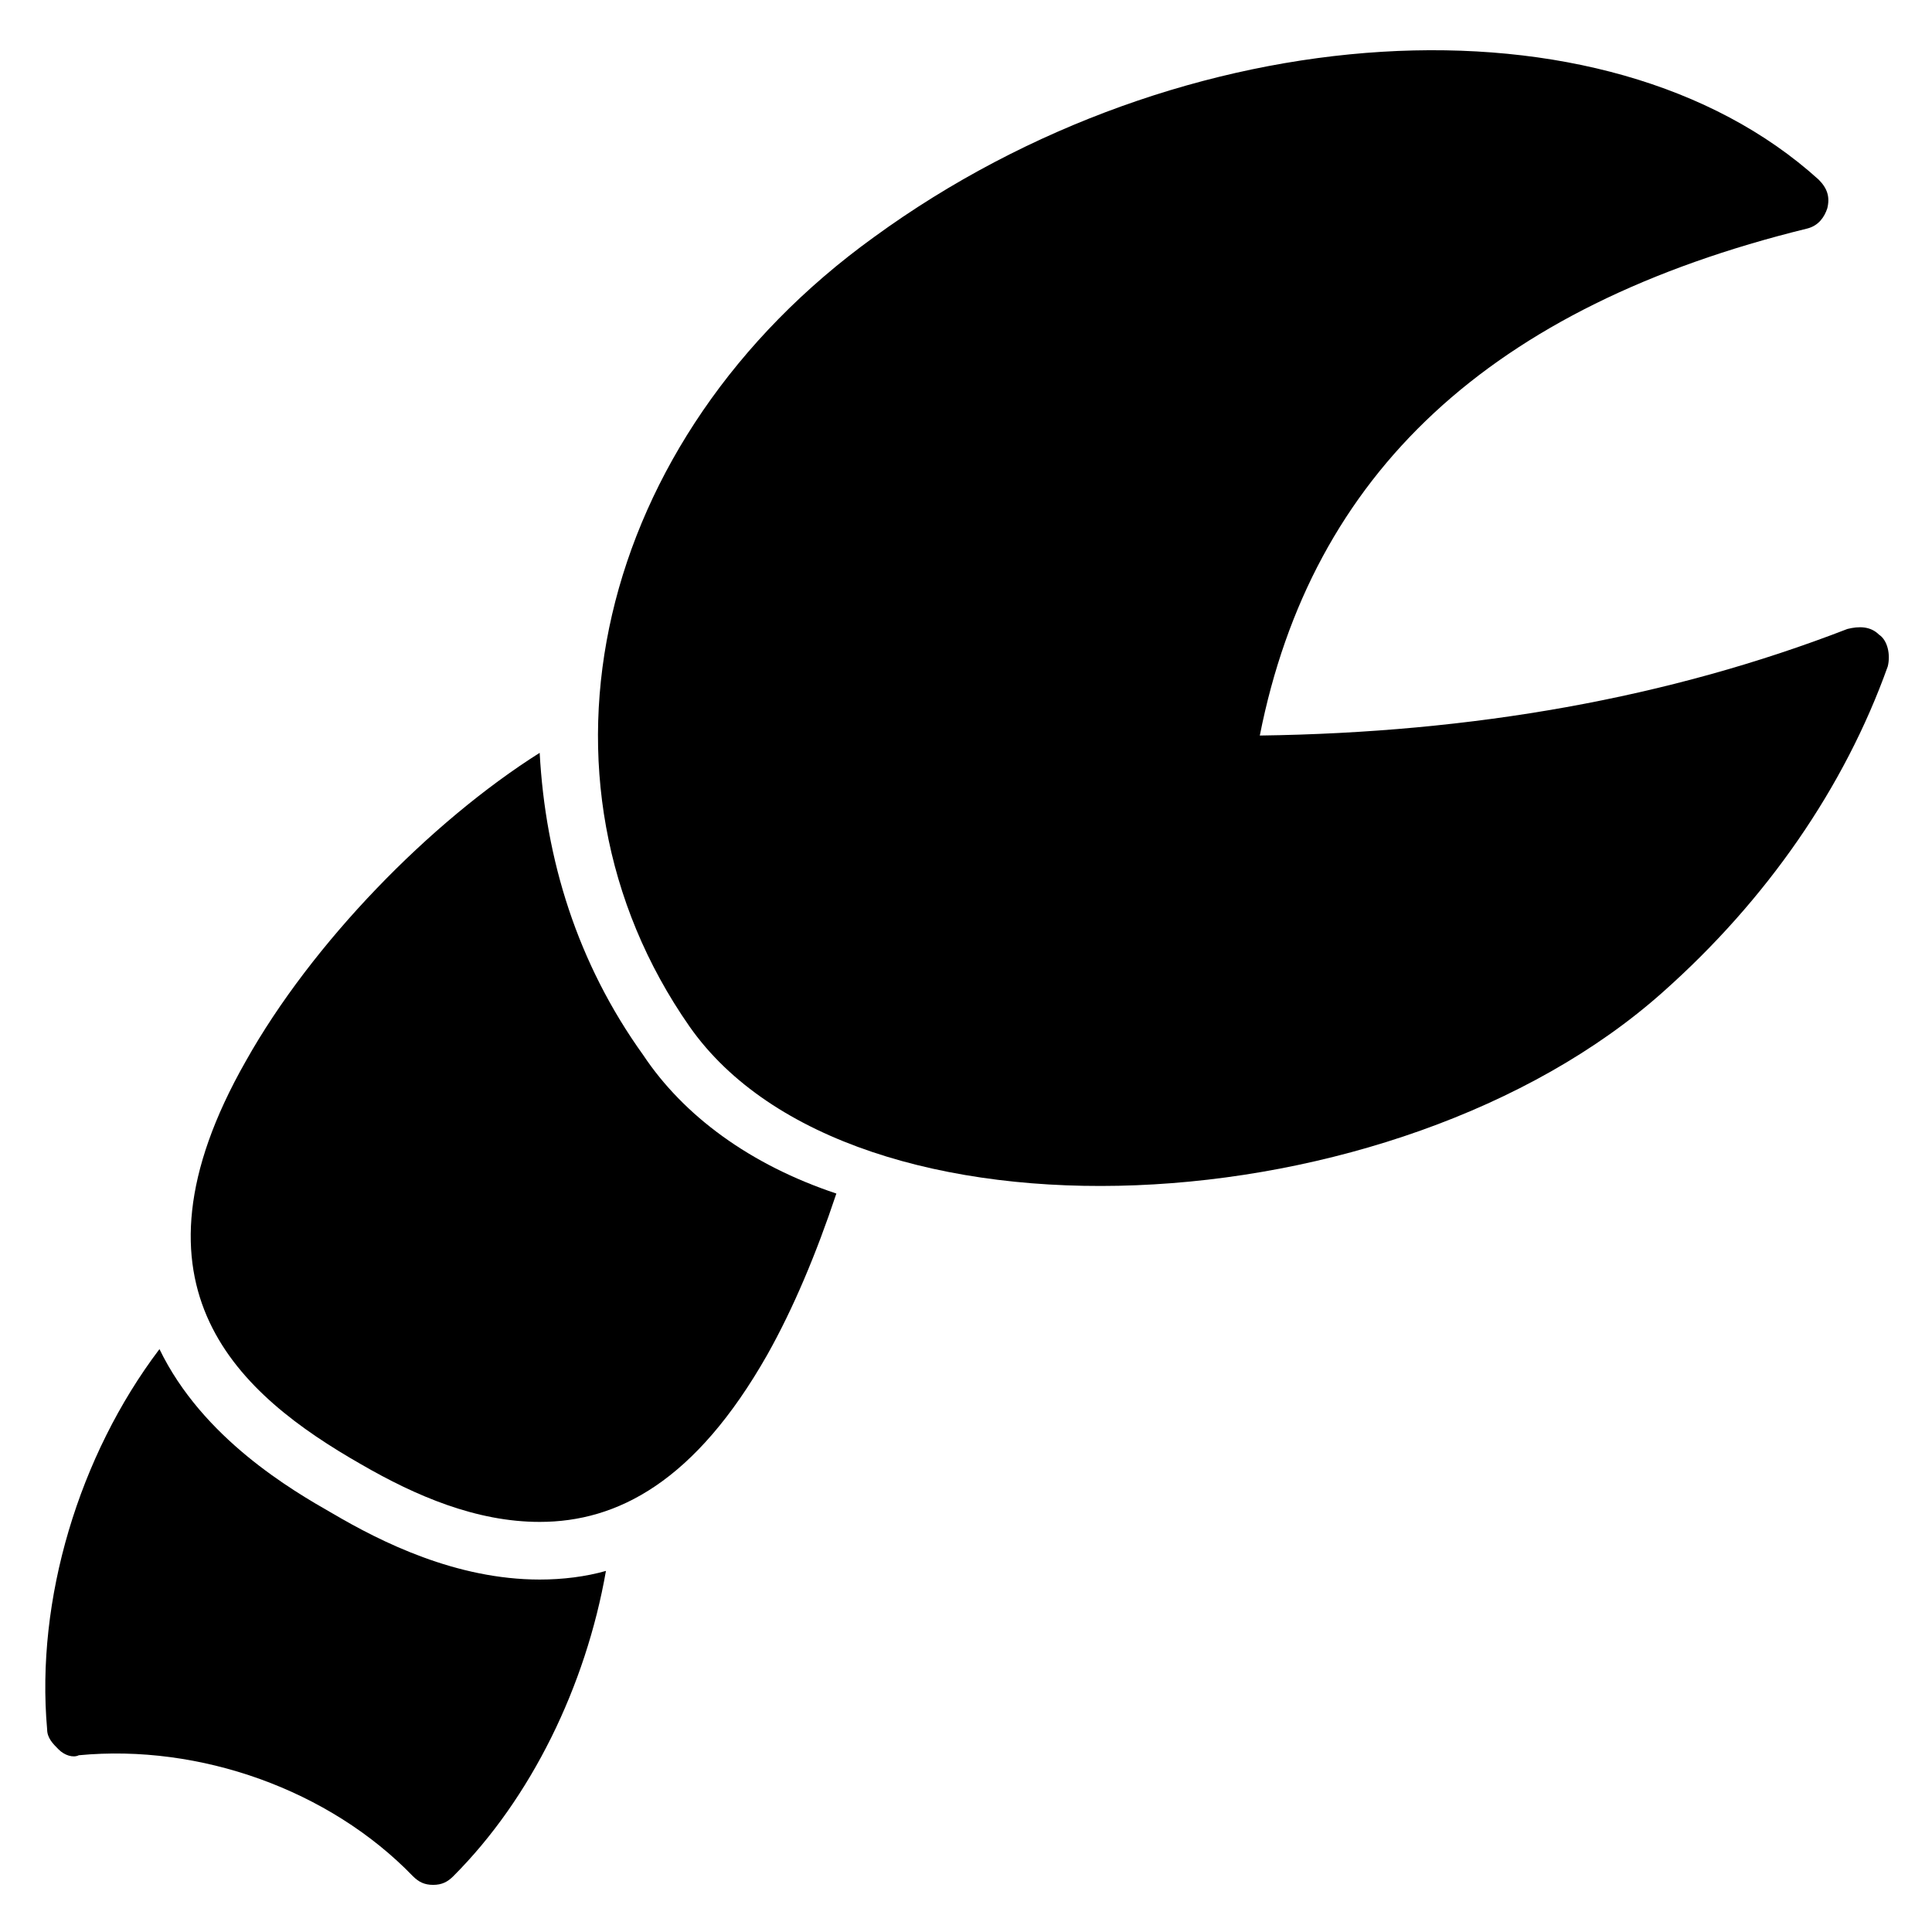
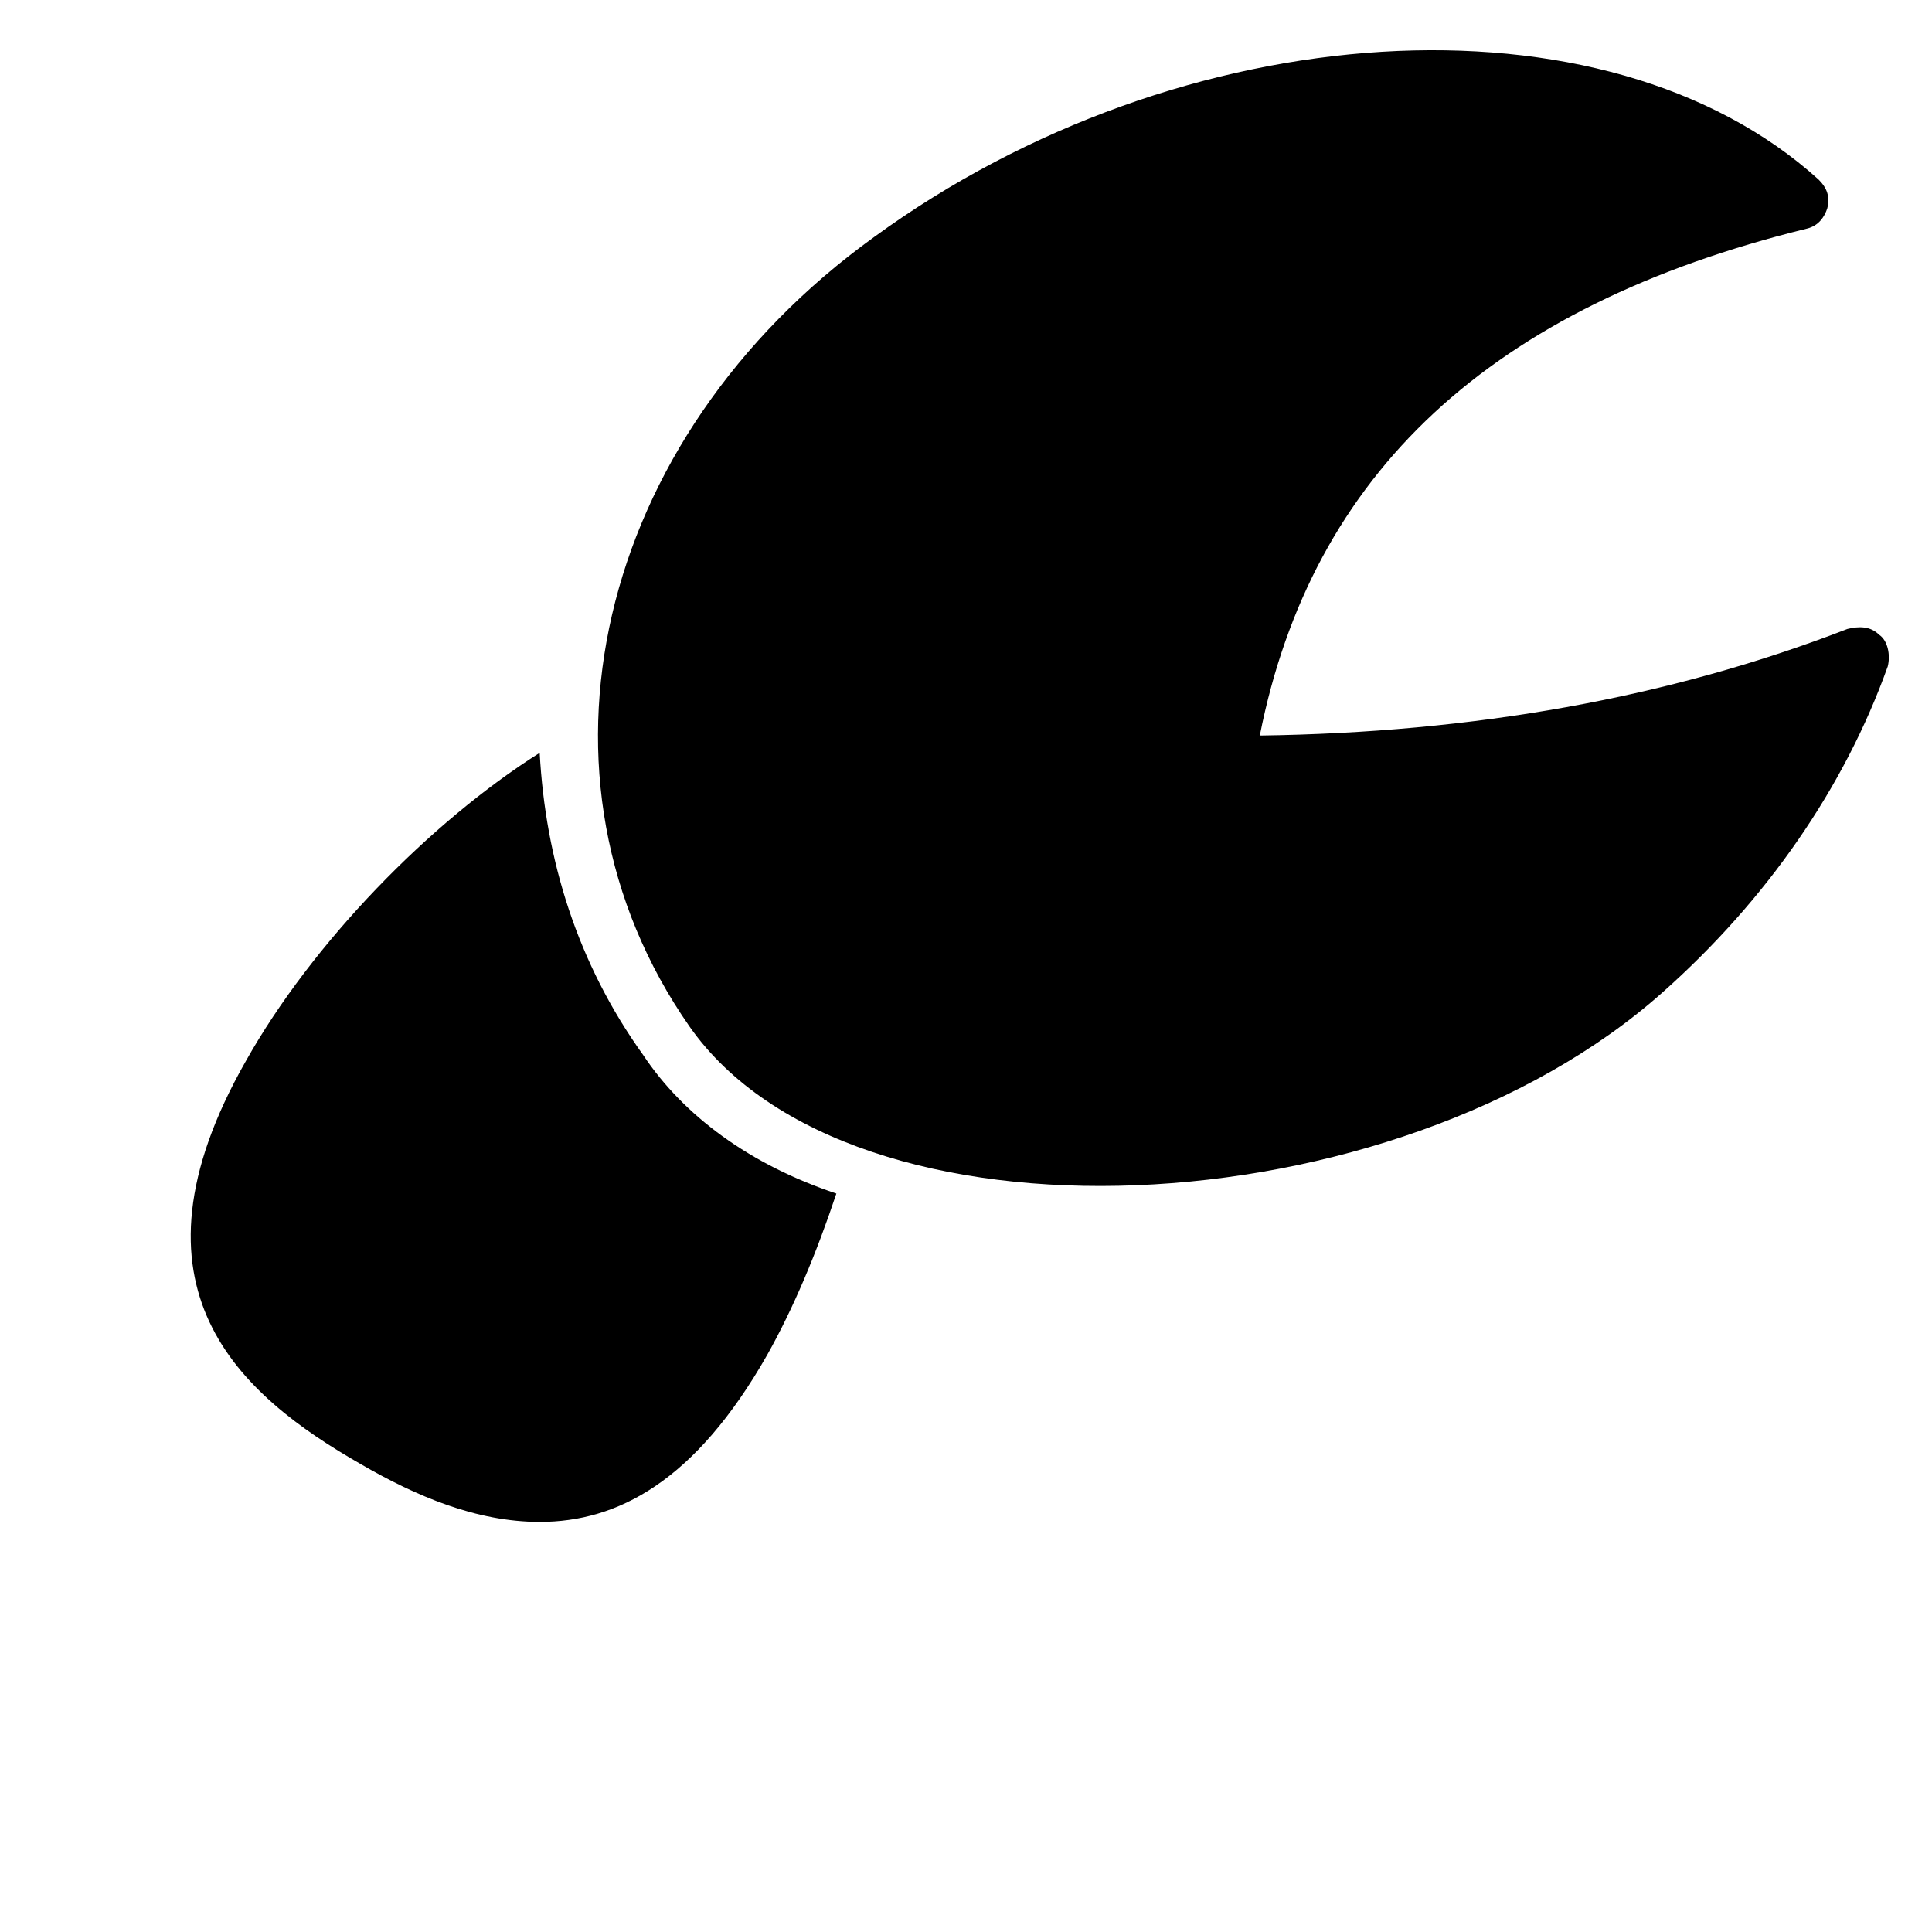
<svg xmlns="http://www.w3.org/2000/svg" fill="#000000" width="800px" height="800px" version="1.1" viewBox="144 144 512 512">
  <g>
    <path d="m641.98 312.21c-2.289-2.289-5.344-2.289-8.398-1.527-47.328 18.32-99.234 27.48-155.72 28.242 13.742-69.465 61.066-113.74 145.04-134.35 3.055-0.762 4.582-3.055 5.344-5.344 0.762-3.055 0-5.344-2.289-7.633-56.488-51.145-168.7-44.273-250.38 15.266-74.043 53.434-94.656 143.51-48.855 209.16 42.746 61.066 187.02 54.199 258.01-9.16 27.48-24.426 48.09-54.199 59.543-86.258 0.762-3.051 0-6.871-2.289-8.395z" />
-     <path d="m314.5 423.66c-17.559-24.426-25.953-51.906-27.48-80.152-29.008 18.32-60.305 50.379-77.863 81.676-34.352 60.305-1.527 88.547 30.535 106.87 14.504 8.398 30.535 15.266 47.328 15.266 20.609 0 41.223-10.688 60.305-44.273 6.871-12.215 12.977-26.719 18.32-42.746-22.902-7.633-40.457-20.609-51.145-36.637z" />
-     <path d="m232.06 545.04c-10.688-6.106-34.352-19.848-45.801-43.512-21.375 28.246-32.824 66.41-29.77 100.76 0 2.289 1.527 3.816 3.055 5.344s3.816 2.289 5.344 1.527c32.062-3.055 66.41 9.16 88.547 32.062 1.527 1.527 3.055 2.289 5.344 2.289s3.816-0.762 5.344-2.289c20.609-20.609 35.113-50.383 40.457-80.914-5.344 1.527-11.449 2.289-17.559 2.289-22.137-0.004-41.984-9.926-54.961-17.559z" />
+     <path d="m314.5 423.66c-17.559-24.426-25.953-51.906-27.48-80.152-29.008 18.32-60.305 50.379-77.863 81.676-34.352 60.305-1.527 88.547 30.535 106.87 14.504 8.398 30.535 15.266 47.328 15.266 20.609 0 41.223-10.688 60.305-44.273 6.871-12.215 12.977-26.719 18.32-42.746-22.902-7.633-40.457-20.609-51.145-36.637" />
  </g>
</svg>